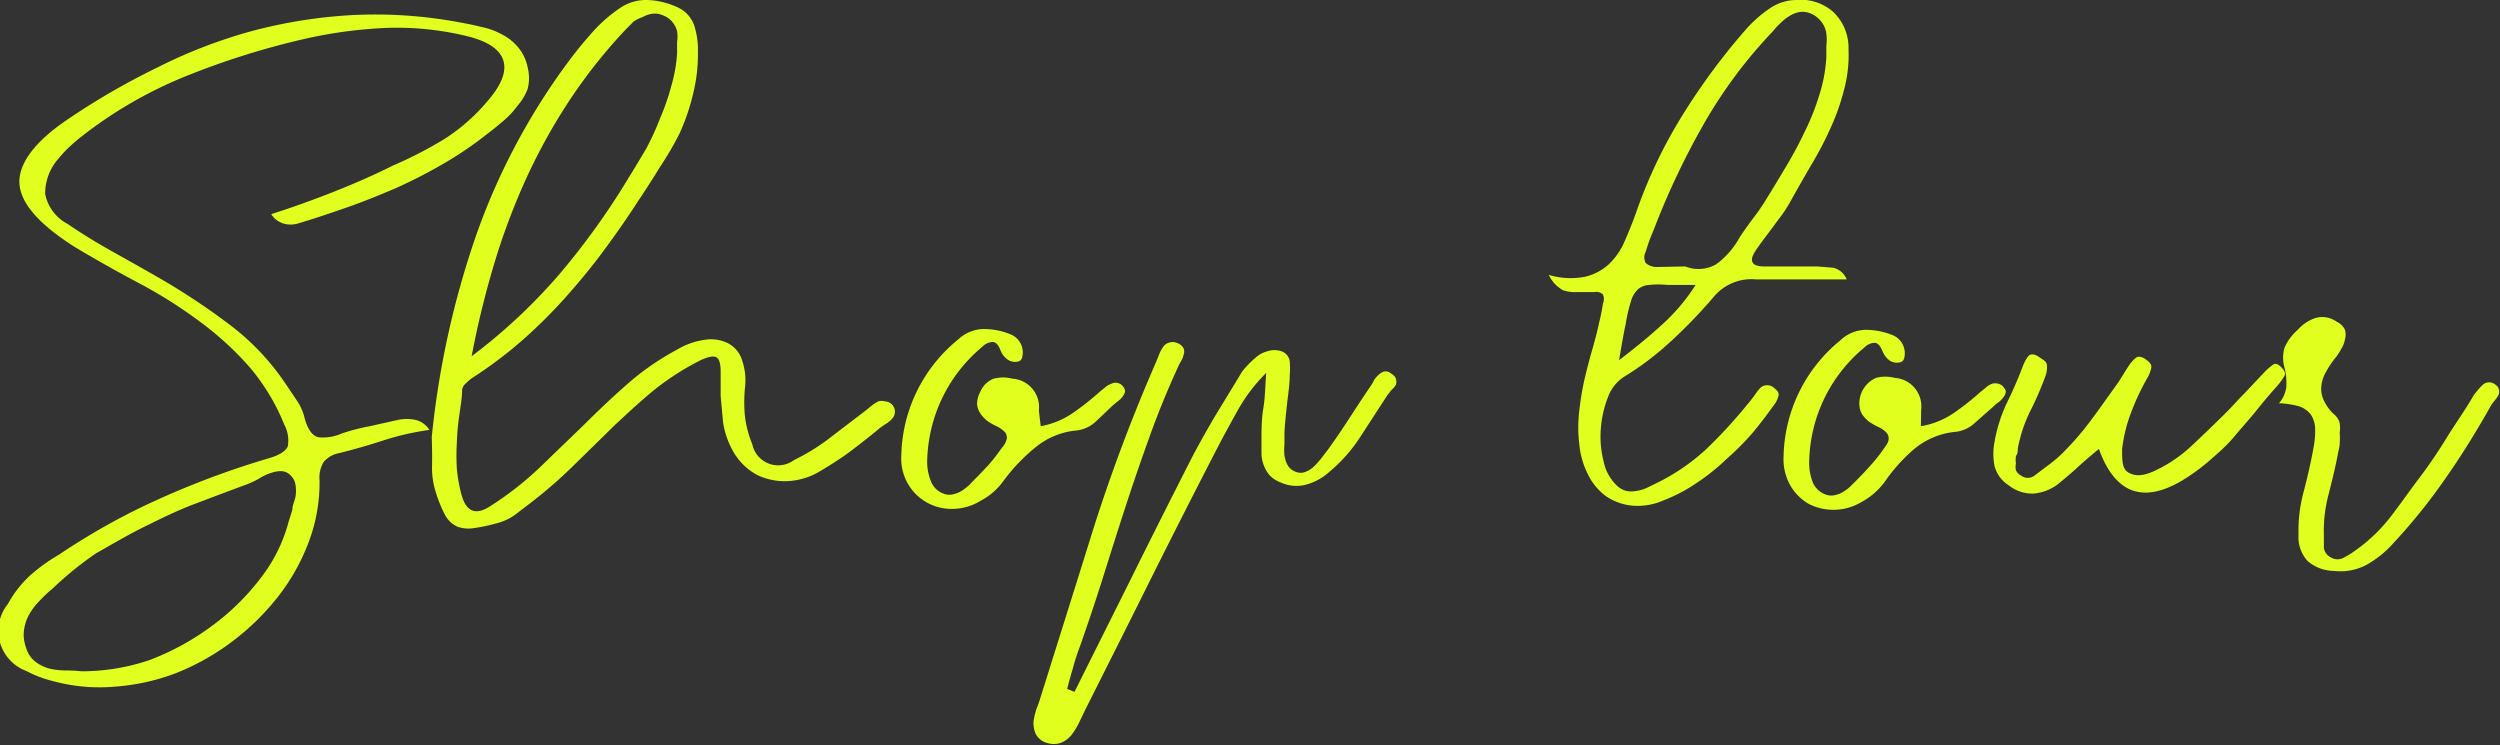
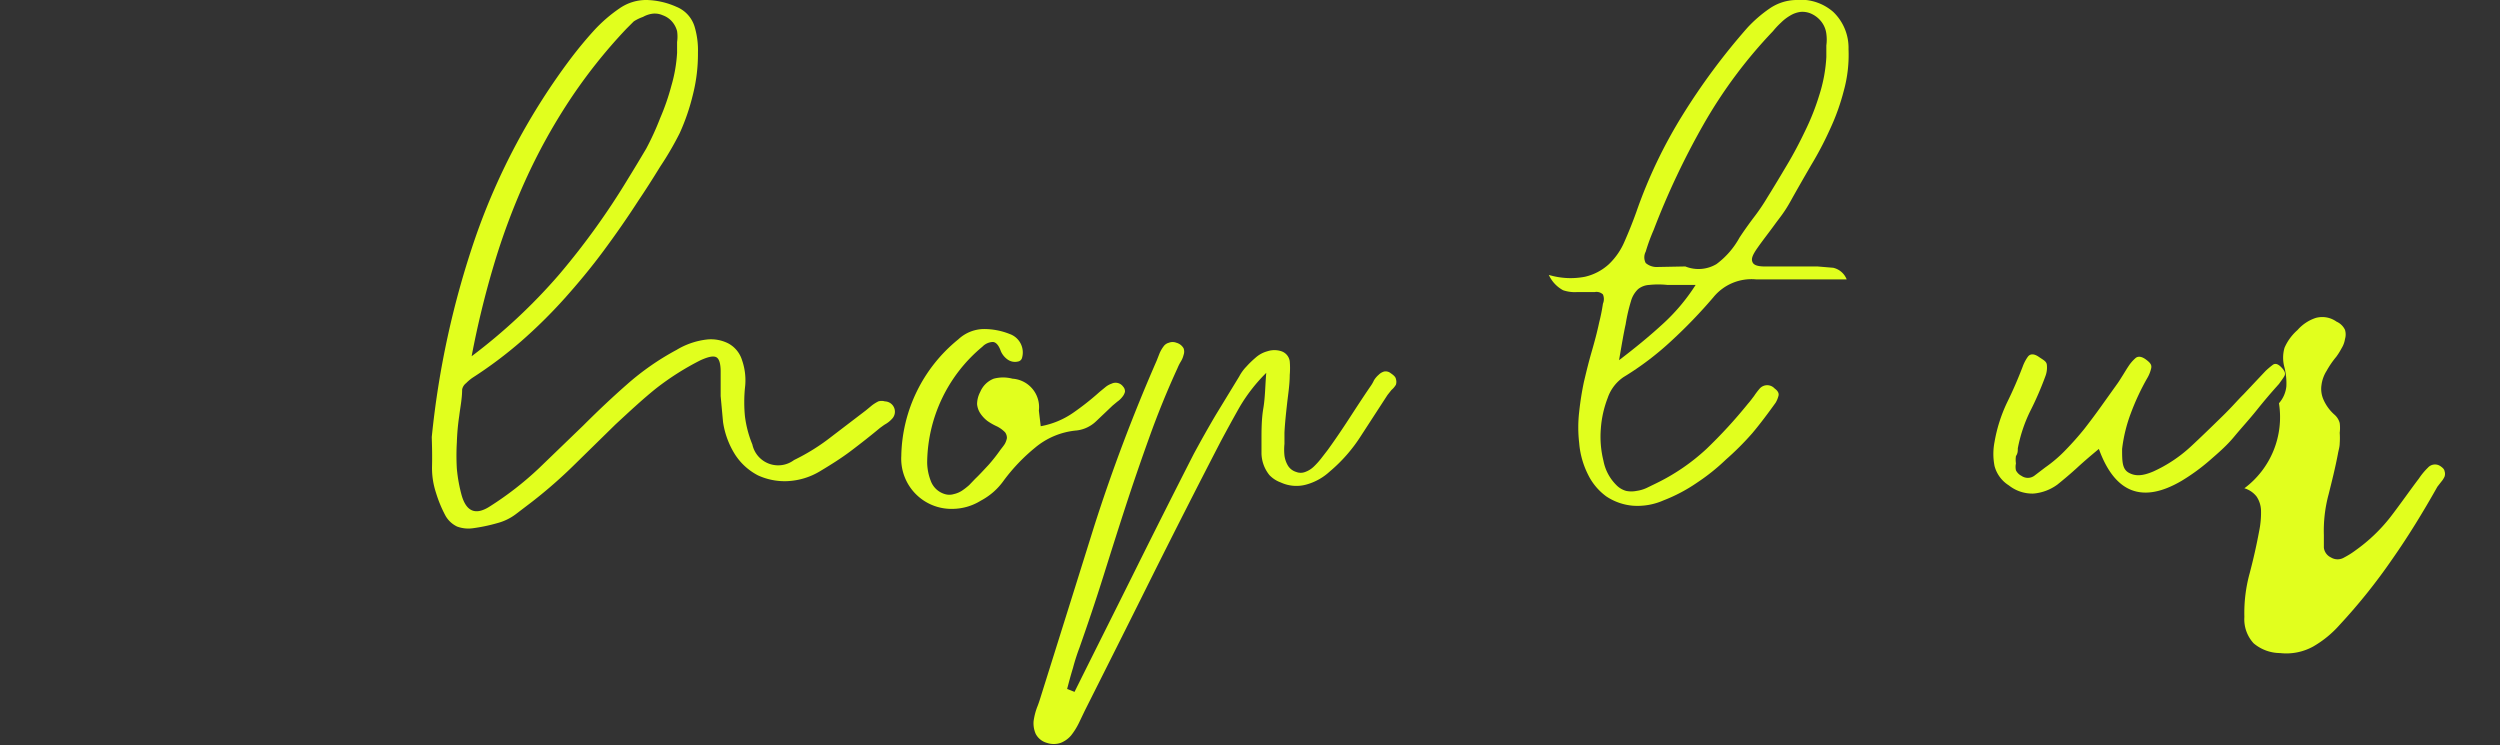
<svg xmlns="http://www.w3.org/2000/svg" viewBox="0 0 94.67 28.22">
  <rect x="0" y="0" width="94.67" height="28.22" fill="#333333" stroke="none" />
  <defs>
    <style>.cls-1{fill:#e1ff1e;}</style>
  </defs>
  <title>shoptour</title>
  <g id="レイヤー_2" data-name="レイヤー 2">
    <g id="レイヤー_1-2" data-name="レイヤー 1">
-       <path class="cls-1" d="M16.26,16.28a10.19,10.19,0,0,0-1.75.4c-.55.18-1.11.34-1.67.48a1,1,0,0,0-.58.33,1.12,1.12,0,0,0-.16.68,6.35,6.35,0,0,1-.4,2.33,7.86,7.86,0,0,1-1.16,2.08,9.29,9.29,0,0,1-1.73,1.7,9.1,9.1,0,0,1-2.12,1.2A8.1,8.1,0,0,1,4.37,26,6.66,6.66,0,0,1,2,25.79a4.35,4.35,0,0,1-1-.38,1.62,1.62,0,0,1-.7-2.54,4.2,4.2,0,0,1,.83-1.07A6.75,6.75,0,0,1,2.24,21a25.4,25.4,0,0,1,3.84-2.13,32.6,32.6,0,0,1,4.11-1.52c.41-.12.65-.28.71-.46a1.27,1.27,0,0,0-.13-.8,8,8,0,0,0-1.32-2.19,11.9,11.9,0,0,0-1.88-1.72,17.74,17.74,0,0,0-2.35-1.48c-.81-.43-1.61-.88-2.41-1.36C1.51,8.51.81,7.73.74,7s.5-1.57,1.75-2.43a27.35,27.35,0,0,1,3.44-2A19.15,19.15,0,0,1,9.56,1.17a18.68,18.68,0,0,1,3.81-.6,17.29,17.29,0,0,1,4,.27c.27.05.54.1.81.17A2.72,2.72,0,0,1,19,1.3a1.91,1.91,0,0,1,.61.48,1.68,1.68,0,0,1,.37.77,1.62,1.62,0,0,1,0,.82A2.1,2.1,0,0,1,19.6,4a3.26,3.26,0,0,1-.54.58c-.21.18-.42.35-.62.5a13.69,13.69,0,0,1-1.65,1.12A19.25,19.25,0,0,1,15,7.12c-.61.26-1.22.51-1.85.73s-1.25.43-1.89.62a1,1,0,0,1-.51,0,.85.85,0,0,1-.48-.36c.81-.26,1.59-.54,2.35-.84s1.52-.63,2.26-1a15.66,15.66,0,0,0,1.94-1,7.16,7.16,0,0,0,1.64-1.44c.53-.61.73-1.12.6-1.54s-.59-.73-1.37-.92a11.21,11.21,0,0,0-3.13-.31,17.26,17.26,0,0,0-3.1.43A29.86,29.86,0,0,0,7.1,2.86a16.27,16.27,0,0,0-4,2.3c-.17.13-.33.27-.48.41A4.69,4.69,0,0,0,2.22,6a2,2,0,0,0-.51,1.35,1.65,1.65,0,0,0,.85,1.13c.57.39,1.15.74,1.74,1.07s1.18.66,1.77,1a25.87,25.87,0,0,1,2.62,1.74,9.34,9.34,0,0,1,2.15,2.28l.41.61a2,2,0,0,1,.29.67c.12.43.3.66.52.71a1.77,1.77,0,0,0,.87-.14A7.63,7.63,0,0,1,14,16.14l1.12-.25a1.75,1.75,0,0,1,.56,0A.85.85,0,0,1,16.26,16.28ZM3.07,25.42A8,8,0,0,0,5.65,25,9.66,9.66,0,0,0,8,23.72a8.94,8.94,0,0,0,1.84-1.79,5.93,5.93,0,0,0,1.08-2.14l.15-.48c0-.17.09-.34.12-.5a1.37,1.37,0,0,0,0-.45A.6.6,0,0,0,11,18a.5.5,0,0,0-.36-.16,1.24,1.24,0,0,0-.41.08,1.9,1.9,0,0,0-.43.21,3.9,3.9,0,0,1-.42.2c-.66.24-1.31.49-2,.75s-1.29.56-1.92.87-1.23.67-1.82,1A13.12,13.12,0,0,0,2,22.28a5.25,5.25,0,0,0-.49.46,2.49,2.49,0,0,0-.4.52,1.72,1.72,0,0,0-.2.59,1.37,1.37,0,0,0,.08.68,1,1,0,0,0,.38.55,1.53,1.53,0,0,0,.55.25,2.91,2.91,0,0,0,.6.06A4.86,4.86,0,0,1,3.07,25.42Z" />
      <path class="cls-1" d="M16.35,16.55A33.55,33.55,0,0,1,18,9a24.85,24.85,0,0,1,3.64-6.82c.26-.34.54-.68.83-1a5.58,5.58,0,0,1,1-.87A1.77,1.77,0,0,1,24.5,0a2.94,2.94,0,0,1,1.12.26A1.18,1.18,0,0,1,26.3,1a3.12,3.12,0,0,1,.13,1,6.27,6.27,0,0,1-.19,1.58,8.11,8.11,0,0,1-.5,1.46A11.92,11.92,0,0,1,25,6.31c-.27.44-.55.88-.84,1.31-.42.65-.86,1.28-1.32,1.9s-.95,1.21-1.46,1.78a19.3,19.3,0,0,1-1.64,1.62A16,16,0,0,1,17.9,14.3a1.64,1.64,0,0,0-.25.21.4.4,0,0,0-.15.24c0,.34-.07.67-.11,1a8.61,8.61,0,0,0-.09,1,8.51,8.51,0,0,0,0,1,5.84,5.84,0,0,0,.18,1q.27.95,1.08.42a12.24,12.24,0,0,0,1.84-1.43l1.69-1.63c.54-.54,1.09-1.06,1.66-1.56a9.9,9.9,0,0,1,1.87-1.3,2.84,2.84,0,0,1,1.12-.39,1.45,1.45,0,0,1,.85.15,1.08,1.08,0,0,1,.51.63,2.32,2.32,0,0,1,.11,1.05,5.57,5.57,0,0,0,0,1.08,4.16,4.16,0,0,0,.28,1.06,1,1,0,0,0,1.58.59,7.78,7.78,0,0,0,1.41-.88l1.31-1,.23-.19a1.58,1.58,0,0,1,.24-.15.43.43,0,0,1,.25,0,.39.39,0,0,1,.26.67,1,1,0,0,1-.22.18c-.09.05-.16.11-.22.15-.36.3-.73.59-1.1.87s-.77.53-1.17.77a2.62,2.62,0,0,1-1.25.38A2.42,2.42,0,0,1,28.7,18a2.28,2.28,0,0,1-.86-.78,3.17,3.17,0,0,1-.46-1.24L27.29,15q0-.46,0-.93c0-.31-.06-.5-.18-.55s-.31,0-.58.12a10.22,10.22,0,0,0-1.7,1.08c-.52.42-1,.87-1.52,1.35l-1.52,1.49A18.15,18.15,0,0,1,20.15,19l-.63.48a2,2,0,0,1-.69.33,6.39,6.39,0,0,1-.9.19,1.24,1.24,0,0,1-.62-.06,1,1,0,0,1-.44-.41,4.78,4.78,0,0,1-.36-.87,3,3,0,0,1-.15-1C16.37,17.25,16.36,16.9,16.35,16.55Zm1.51-3.06a21.21,21.21,0,0,0,3.31-3.09A27.9,27.9,0,0,0,23.8,6.74c.23-.37.45-.74.67-1.11A10.38,10.38,0,0,0,25,4.47a8.66,8.66,0,0,0,.42-1.21A5.59,5.59,0,0,0,25.64,2c0-.13,0-.27,0-.41a1.4,1.4,0,0,0,0-.41.9.9,0,0,0-.18-.35.83.83,0,0,0-.36-.25.73.73,0,0,0-.4-.06,1,1,0,0,0-.35.12A1.66,1.66,0,0,0,24,.81l-.28.28a19.92,19.92,0,0,0-2.18,2.75,22,22,0,0,0-1.65,3,25.46,25.46,0,0,0-1.2,3.23A34.58,34.58,0,0,0,17.86,13.49Z" />
      <path class="cls-1" d="M39.41,16.14a3.13,3.13,0,0,0,1.23-.51,10,10,0,0,0,1-.79l.22-.18a.76.76,0,0,1,.23-.13.35.35,0,0,1,.44.11.26.26,0,0,1,.07.2.5.5,0,0,1-.1.19.81.81,0,0,1-.19.18l-.18.15-.62.59a1.28,1.28,0,0,1-.73.35,2.83,2.83,0,0,0-1.58.65A6.91,6.91,0,0,0,38,18.21a2.49,2.49,0,0,1-.38.42,2.56,2.56,0,0,1-.48.33,2.06,2.06,0,0,1-1.07.31,1.9,1.9,0,0,1-1.94-2,5.81,5.81,0,0,1,2.16-4.42,1.44,1.44,0,0,1,.95-.39,2.62,2.62,0,0,1,1,.19.74.74,0,0,1,.46.91.19.19,0,0,1-.15.13.48.48,0,0,1-.4-.08.76.76,0,0,1-.25-.31c-.08-.23-.19-.35-.31-.35a.58.58,0,0,0-.39.18,5.77,5.77,0,0,0-2.09,4.38,2,2,0,0,0,.14.71.81.81,0,0,0,.53.49.58.58,0,0,0,.34,0,.93.93,0,0,0,.31-.13,2.47,2.47,0,0,0,.27-.21l.23-.24c.17-.16.33-.34.5-.52a6.26,6.26,0,0,0,.45-.57c.06-.08.12-.15.17-.23a.74.74,0,0,0,.08-.22.36.36,0,0,0-.07-.22,1.16,1.16,0,0,0-.3-.22,2.22,2.22,0,0,1-.37-.21,1.23,1.23,0,0,1-.27-.29A.76.76,0,0,1,37,15.3a1,1,0,0,1,.12-.46.92.92,0,0,1,.51-.5,1.39,1.39,0,0,1,.71,0,1.08,1.08,0,0,1,1,1.21Z" />
      <path class="cls-1" d="M40.69,26.2c.75-1.51,1.5-3,2.25-4.51s1.5-3,2.26-4.49c.27-.5.55-1,.84-1.49l.89-1.46a1.59,1.59,0,0,1,.27-.37,3.51,3.51,0,0,1,.34-.33A1.1,1.1,0,0,1,48,13.3a.84.84,0,0,1,.52,0,.47.47,0,0,1,.32.38,3.05,3.05,0,0,1,0,.52c0,.36-.06.72-.1,1.08s-.08.72-.1,1.1c0,.13,0,.27,0,.43a2.14,2.14,0,0,0,0,.44,1,1,0,0,0,.13.38.55.55,0,0,0,.31.24.47.47,0,0,0,.35,0,.91.91,0,0,0,.32-.2,2.89,2.89,0,0,0,.28-.31l.24-.31c.29-.4.56-.8.82-1.2s.52-.8.8-1.21a1.38,1.38,0,0,0,.14-.24.91.91,0,0,1,.18-.21.47.47,0,0,1,.2-.12.3.3,0,0,1,.25.06c.12.08.19.15.2.22a.36.36,0,0,1,0,.22.79.79,0,0,1-.17.2l-.15.19-1,1.54a5.91,5.91,0,0,1-1.19,1.36,2.15,2.15,0,0,1-.85.48,1.41,1.41,0,0,1-1-.07,1.11,1.11,0,0,1-.43-.28,1.35,1.35,0,0,1-.3-.82c0-.15,0-.31,0-.46,0-.42,0-.84.07-1.25s.07-.86.11-1.34a6.31,6.31,0,0,0-1,1.28c-.25.44-.49.88-.72,1.31q-1.32,2.55-2.59,5.09c-.84,1.69-1.7,3.4-2.56,5.11l-.23.48a2.58,2.58,0,0,1-.29.46,1,1,0,0,1-.39.28.82.82,0,0,1-.53,0,.68.68,0,0,1-.42-.34,1,1,0,0,1-.08-.48,2.47,2.47,0,0,1,.13-.52c.07-.17.12-.34.17-.5q1-3.18,2-6.38a65.22,65.22,0,0,1,2.36-6.25l.11-.28a1.27,1.27,0,0,1,.15-.26.35.35,0,0,1,.2-.14.39.39,0,0,1,.29,0,.44.44,0,0,1,.27.21.36.36,0,0,1,0,.25.85.85,0,0,1-.11.26,1.79,1.79,0,0,0-.12.24c-.39.85-.74,1.71-1.06,2.6s-.62,1.76-.91,2.65-.57,1.78-.85,2.67-.58,1.78-.89,2.66a7.83,7.83,0,0,0-.25.78c-.08.26-.15.52-.22.79Z" />
      <path class="cls-1" d="M58.65,10.41a2.86,2.86,0,0,0,1.37.07,2,2,0,0,0,.91-.48,2.58,2.58,0,0,0,.59-.86c.15-.34.3-.71.44-1.1a18.41,18.41,0,0,1,1.76-3.69,24.71,24.71,0,0,1,2.45-3.3A5,5,0,0,1,67,.33,1.83,1.83,0,0,1,68,0a1.87,1.87,0,0,1,1.42.45A1.88,1.88,0,0,1,70,1.86a5.11,5.11,0,0,1-.18,1.58,8.36,8.36,0,0,1-.52,1.45,12.8,12.8,0,0,1-.72,1.37c-.26.45-.52.9-.77,1.35s-.4.61-.61.9-.44.58-.65.88-.24.43-.18.55.25.16.57.15l.94,0,.94,0,.6.05a.72.72,0,0,1,.51.44H66.5a1.86,1.86,0,0,0-1.62.68,19.14,19.14,0,0,1-1.59,1.65,11.18,11.18,0,0,1-1.81,1.37,1.56,1.56,0,0,0-.6.79,4,4,0,0,0-.26,1.17,3.77,3.77,0,0,0,.1,1.21,1.75,1.75,0,0,0,.47.9.83.83,0,0,0,.39.24,1,1,0,0,0,.39,0,1.36,1.36,0,0,0,.38-.11l.37-.18A7.79,7.79,0,0,0,64.62,17a18.29,18.29,0,0,0,1.57-1.71c.09-.1.16-.2.23-.29a2.77,2.77,0,0,1,.22-.29.38.38,0,0,1,.56,0q.18.13.15.27a1,1,0,0,1-.11.27c-.28.39-.57.78-.88,1.15a10.65,10.65,0,0,1-1,1,7.72,7.72,0,0,1-1.1.88,6.14,6.14,0,0,1-1.27.67,2.44,2.44,0,0,1-1.16.2,2.14,2.14,0,0,1-1-.35,2.24,2.24,0,0,1-.69-.82,3.23,3.23,0,0,1-.34-1.21,5.09,5.09,0,0,1,0-1.17,11.24,11.24,0,0,1,.18-1.14c.09-.38.18-.75.29-1.13s.21-.75.29-1.13a7.07,7.07,0,0,0,.14-.7.45.45,0,0,0,0-.35.35.35,0,0,0-.31-.09l-.67,0a1.36,1.36,0,0,1-.53-.07A1.25,1.25,0,0,1,58.65,10.41Zm2.66,3.23c.59-.45,1.13-.89,1.61-1.33a7.31,7.31,0,0,0,1.29-1.52c-.43,0-.79,0-1.07,0a3.24,3.24,0,0,0-.69,0,.73.73,0,0,0-.42.16,1,1,0,0,0-.27.46,6.39,6.39,0,0,0-.2.87C61.49,12.59,61.41,13.06,61.31,13.64Zm2.51-3.55A1.33,1.33,0,0,0,65,10a3.11,3.11,0,0,0,.87-1c.17-.26.35-.51.53-.75a7.6,7.6,0,0,0,.53-.78c.25-.4.5-.82.75-1.24s.47-.84.68-1.28a9.11,9.11,0,0,0,.53-1.34,5.73,5.73,0,0,0,.27-1.45c0-.14,0-.29,0-.44a1.63,1.63,0,0,0,0-.44A.93.93,0,0,0,69,.86a1,1,0,0,0-.35-.31.82.82,0,0,0-.46-.1,1,1,0,0,0-.4.14,1.73,1.73,0,0,0-.35.27,3,3,0,0,0-.3.32,18.1,18.1,0,0,0-2.63,3.53,29.1,29.1,0,0,0-1.89,4,7,7,0,0,0-.3.82.46.46,0,0,0,0,.43.64.64,0,0,0,.46.15Z" />
-       <path class="cls-1" d="M72.74,16.14A3.11,3.11,0,0,0,74,15.63a10,10,0,0,0,1-.79l.22-.18a.71.71,0,0,1,.22-.13.46.46,0,0,1,.23,0,.37.37,0,0,1,.21.14c.06.08.09.14.07.2a.39.39,0,0,1-.1.19.77.77,0,0,1-.18.18,1,1,0,0,0-.18.15L74.8,16a1.29,1.29,0,0,1-.72.35,2.86,2.86,0,0,0-1.59.65,6.52,6.52,0,0,0-1.13,1.26,2.63,2.63,0,0,1-.87.75,2.06,2.06,0,0,1-2,.07,1.91,1.91,0,0,1-.7-.71,2,2,0,0,1-.25-1.07,5.81,5.81,0,0,1,2.16-4.42,1.42,1.42,0,0,1,.94-.39,2.7,2.7,0,0,1,1,.19.74.74,0,0,1,.46.91.2.2,0,0,1-.15.13.5.5,0,0,1-.41-.08.83.83,0,0,1-.24-.31c-.09-.23-.19-.35-.32-.35a.58.58,0,0,0-.38.18,5.74,5.74,0,0,0-2.09,4.38,2,2,0,0,0,.13.71.84.84,0,0,0,.53.49.62.62,0,0,0,.35,0,.88.88,0,0,0,.3-.13,1.39,1.39,0,0,0,.27-.21l.24-.24c.16-.16.33-.34.49-.52a6.36,6.36,0,0,0,.46-.57l.16-.23a.42.42,0,0,0,.08-.22.31.31,0,0,0-.07-.22.89.89,0,0,0-.3-.22,2.71,2.71,0,0,1-.37-.21,1.23,1.23,0,0,1-.27-.29.76.76,0,0,1-.1-.37,1.06,1.06,0,0,1,.63-1,1.39,1.39,0,0,1,.71,0,1.08,1.08,0,0,1,1,1.21Z" />
      <path class="cls-1" d="M79.48,17c-.29.24-.56.47-.81.7s-.5.44-.76.65a1.79,1.79,0,0,1-.9.34,1.43,1.43,0,0,1-.94-.31,1.24,1.24,0,0,1-.54-.73,2.37,2.37,0,0,1,0-.92A5.73,5.73,0,0,1,76,15.25q.33-.67.6-1.38a1.55,1.55,0,0,1,.19-.36c.08-.11.22-.13.41,0s.29.17.31.3a.94.94,0,0,1-.06.45,12.15,12.15,0,0,1-.58,1.33,5.54,5.54,0,0,0-.46,1.39c0,.1,0,.19-.07.29a.92.92,0,0,0,0,.28.58.58,0,0,0,0,.26.47.47,0,0,0,.21.21.42.42,0,0,0,.48,0l.42-.32a5.15,5.15,0,0,0,.79-.68q.36-.37.69-.78c.21-.27.42-.55.62-.83l.6-.84c.09-.12.16-.24.23-.35s.14-.23.22-.35a1.49,1.49,0,0,1,.28-.32c.1-.07.23-.05.39.07s.22.2.19.33a1.29,1.29,0,0,1-.16.39,9.16,9.16,0,0,0-.61,1.31A5.73,5.73,0,0,0,80.36,17c0,.46,0,.76.25.9s.52.13.94-.05a5.34,5.34,0,0,0,1.39-.92c.4-.37.8-.76,1.2-1.15s.55-.58.83-.86l.82-.87a3,3,0,0,1,.27-.23q.14-.11.33.09c.13.13.17.24.11.34s-.13.19-.2.29c-.29.32-.57.65-.85,1s-.56.65-.85,1-.61.62-.93.9a7.57,7.57,0,0,1-1.06.77Q80.39,19.51,79.48,17Z" />
-       <path class="cls-1" d="M86.3,15.27a1.14,1.14,0,0,0,.28-.64,2.48,2.48,0,0,0-.07-.71,1.36,1.36,0,0,1,0-.75A1.9,1.9,0,0,1,87,12.5a1.58,1.58,0,0,1,.69-.46.93.93,0,0,1,.79.14.64.64,0,0,1,.32.31.61.61,0,0,1,0,.35.93.93,0,0,1-.13.35,2.49,2.49,0,0,1-.2.32,3.47,3.47,0,0,0-.37.54,1.31,1.31,0,0,0-.19.53,1,1,0,0,0,.07.54,1.63,1.63,0,0,0,.43.59.64.64,0,0,1,.19.31,1.44,1.44,0,0,1,0,.37,2.71,2.71,0,0,1,0,.4c0,.14-.05.28-.07.41-.1.52-.22,1-.35,1.52A5.29,5.29,0,0,0,88,20.26c0,.17,0,.33,0,.48a.47.47,0,0,0,.27.37.48.48,0,0,0,.5,0,3.12,3.12,0,0,0,.43-.27,6.32,6.32,0,0,0,1.32-1.26c.37-.48.73-1,1.08-1.46s.72-1,1.05-1.54.67-1,1-1.57a2.55,2.55,0,0,1,.34-.41.36.36,0,0,1,.47-.06c.09.06.15.12.16.19a.32.32,0,0,1,0,.21.86.86,0,0,1-.13.2l-.14.18c-.53.94-1.09,1.86-1.7,2.73a21.87,21.87,0,0,1-2,2.5,4,4,0,0,1-1,.82,2.1,2.1,0,0,1-1.26.25,1.56,1.56,0,0,1-1-.37,1.34,1.34,0,0,1-.35-1,5.66,5.66,0,0,1,.2-1.65c.14-.53.26-1.06.36-1.6a3.46,3.46,0,0,0,.07-.79,1,1,0,0,0-.17-.52.92.92,0,0,0-.46-.31A3.36,3.36,0,0,0,86.3,15.27Z" />
+       <path class="cls-1" d="M86.3,15.27a1.14,1.14,0,0,0,.28-.64,2.48,2.48,0,0,0-.07-.71,1.36,1.36,0,0,1,0-.75A1.9,1.9,0,0,1,87,12.5a1.58,1.58,0,0,1,.69-.46.93.93,0,0,1,.79.14.64.64,0,0,1,.32.31.61.61,0,0,1,0,.35.93.93,0,0,1-.13.35,2.49,2.49,0,0,1-.2.32,3.47,3.47,0,0,0-.37.54,1.31,1.31,0,0,0-.19.53,1,1,0,0,0,.07.54,1.63,1.63,0,0,0,.43.59.64.64,0,0,1,.19.31,1.44,1.44,0,0,1,0,.37,2.71,2.71,0,0,1,0,.4c0,.14-.05.28-.07.41-.1.52-.22,1-.35,1.52A5.29,5.29,0,0,0,88,20.26c0,.17,0,.33,0,.48a.47.47,0,0,0,.27.37.48.48,0,0,0,.5,0,3.12,3.12,0,0,0,.43-.27,6.32,6.32,0,0,0,1.32-1.26c.37-.48.73-1,1.08-1.46a2.55,2.55,0,0,1,.34-.41.36.36,0,0,1,.47-.06c.09.06.15.12.16.19a.32.32,0,0,1,0,.21.86.86,0,0,1-.13.2l-.14.18c-.53.94-1.09,1.86-1.7,2.73a21.87,21.87,0,0,1-2,2.5,4,4,0,0,1-1,.82,2.1,2.1,0,0,1-1.26.25,1.56,1.56,0,0,1-1-.37,1.34,1.34,0,0,1-.35-1,5.66,5.66,0,0,1,.2-1.65c.14-.53.26-1.06.36-1.6a3.46,3.46,0,0,0,.07-.79,1,1,0,0,0-.17-.52.92.92,0,0,0-.46-.31A3.36,3.36,0,0,0,86.3,15.27Z" />
    </g>
  </g>
</svg>